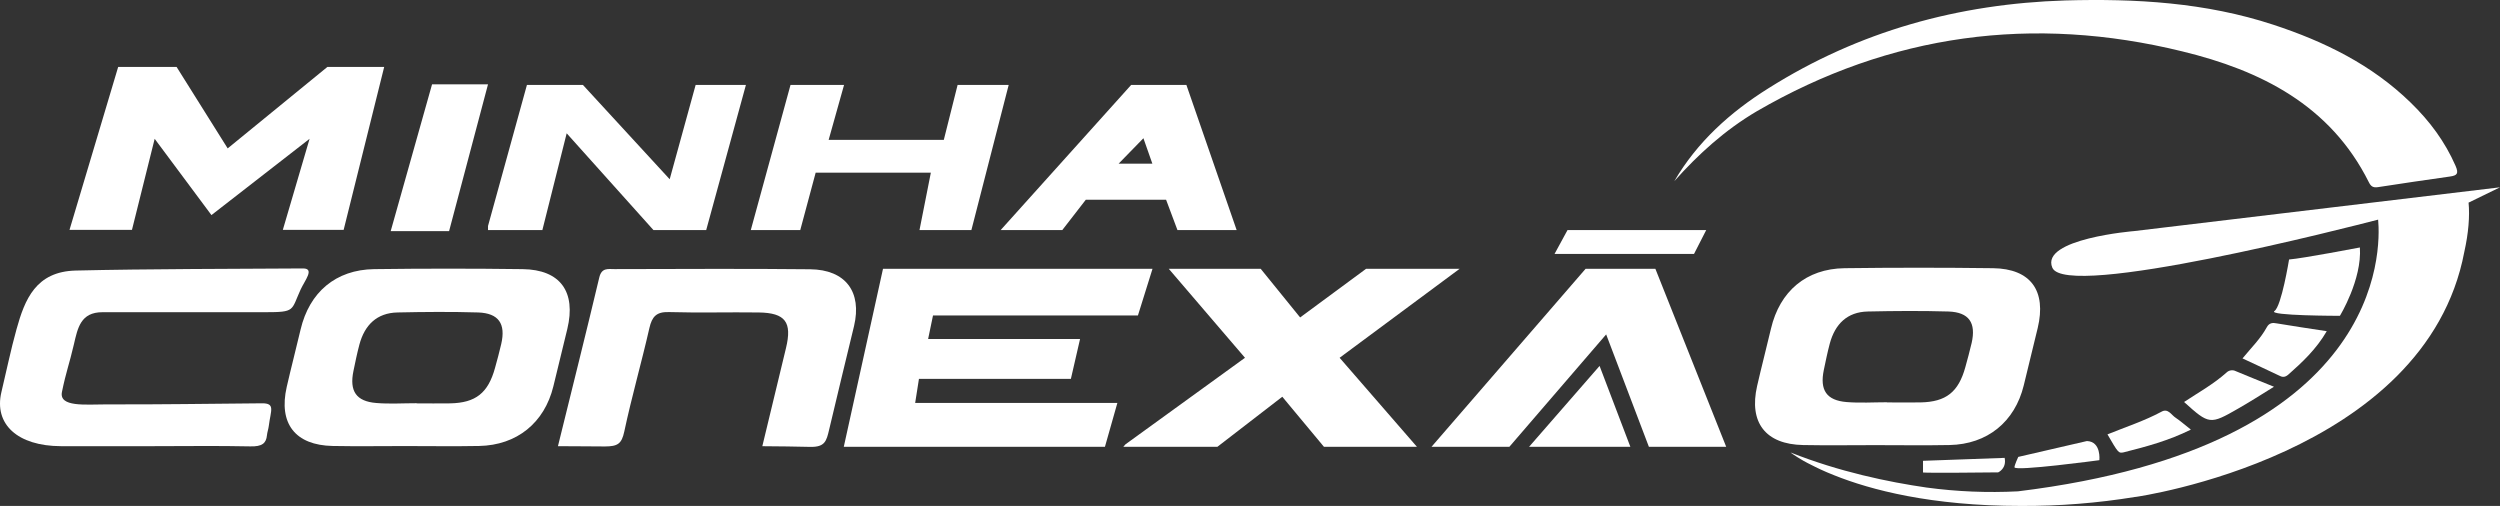
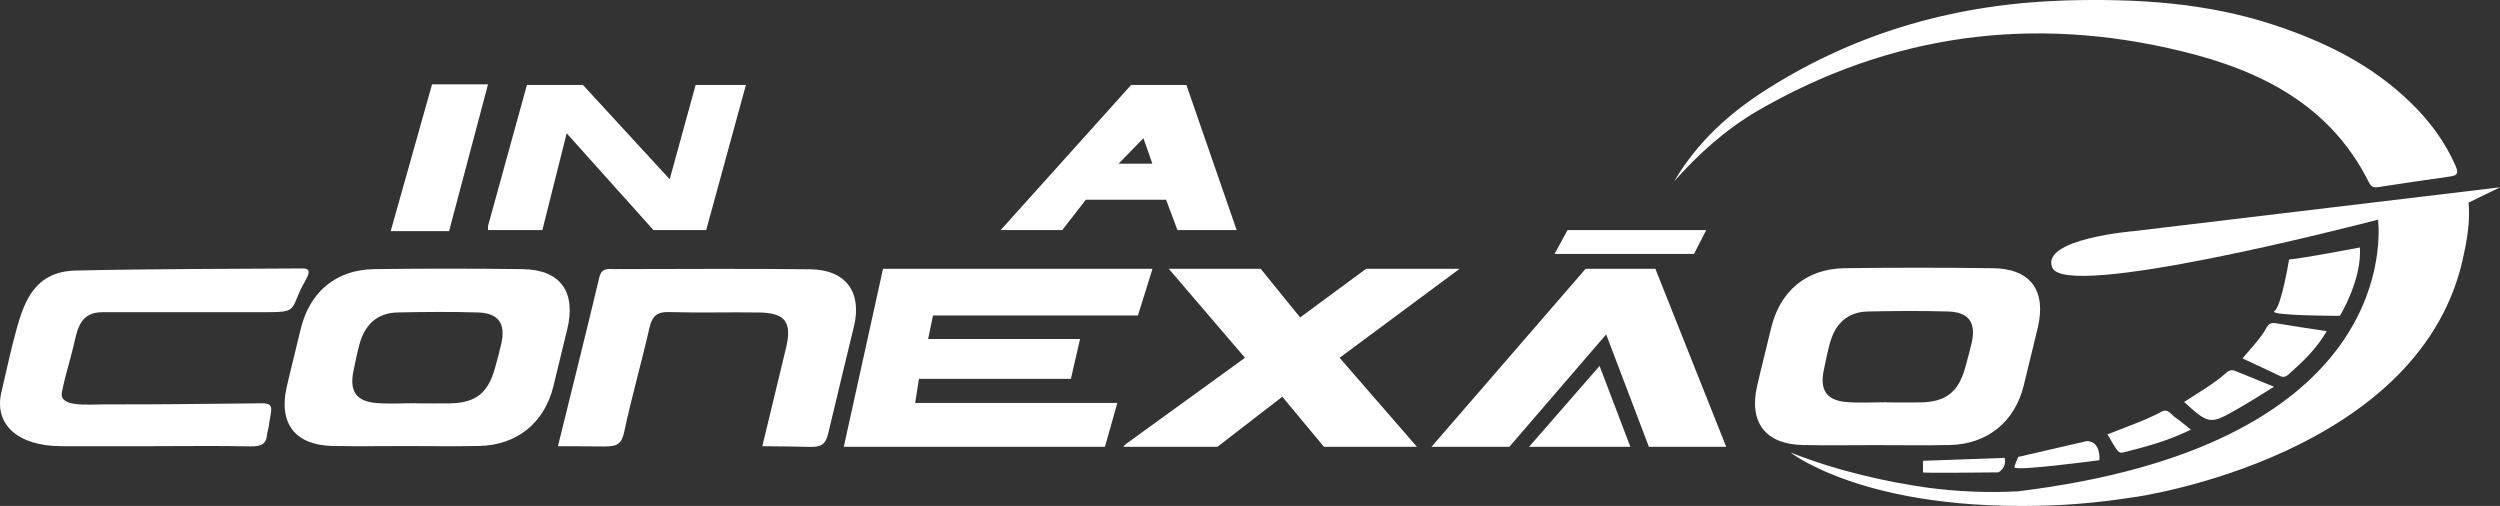
<svg xmlns="http://www.w3.org/2000/svg" width="168" height="34" viewBox="0 0 168 34" fill="none">
  <rect x="0" y="0" width="168" height="34" fill="#333333" stroke="none" />
  <g clip-path="url(#clip0_54_2378)">
    <path d="M10.216 29.983C8.175 29.983 6.133 29.988 4.093 29.983C1.183 29.973 -0.419 28.508 0.095 26.347C0.434 24.937 0.72 23.521 1.111 22.122C1.666 20.121 2.408 18.245 5.091 18.181C9.853 18.068 16.039 18.068 20.363 18.039C21.168 18.039 20.483 18.841 20.203 19.454C19.553 20.878 19.87 20.98 17.816 20.98C14.173 20.98 10.53 20.98 6.887 20.98C5.418 20.98 5.222 22.038 4.965 23.144C4.651 24.491 4.441 24.979 4.164 26.333C3.946 27.376 5.753 27.175 7.139 27.175C11.062 27.184 13.681 27.134 17.604 27.102C18.518 27.095 18.194 27.571 18.063 28.622C18.037 28.838 17.959 29.041 17.939 29.253C17.887 29.788 17.615 30.017 16.82 29.997C14.62 29.949 12.417 29.983 10.216 29.983Z" fill="white" />
    <path d="M35.126 18.086C31.795 18.042 28.466 18.042 25.14 18.086C22.561 18.123 20.789 19.638 20.198 22.15C19.896 23.436 19.562 24.713 19.268 26C18.706 28.458 19.838 29.922 22.358 29.969C23.973 30 25.587 29.975 27.2 29.975C28.866 29.975 30.532 30.001 32.197 29.969C34.736 29.92 36.587 28.413 37.186 25.962C37.501 24.678 37.813 23.393 38.123 22.109C38.724 19.606 37.655 18.12 35.126 18.086ZM33.683 23.117C33.558 23.66 33.411 24.196 33.263 24.733C32.8 26.412 31.965 27.073 30.251 27.106C29.498 27.12 28.744 27.106 27.991 27.106V27.096C27.087 27.096 26.178 27.156 25.281 27.081C23.93 26.969 23.472 26.278 23.752 24.928C23.875 24.334 23.996 23.738 24.152 23.153C24.506 21.837 25.325 21.027 26.712 20.997C28.518 20.958 30.328 20.943 32.134 20.997C33.516 21.048 33.996 21.758 33.683 23.117Z" fill="white" />
    <path d="M37.494 29.983C38.443 26.127 39.381 22.396 40.27 18.652C40.431 17.97 40.869 18.085 41.297 18.084C45.679 18.078 50.063 18.046 54.447 18.095C56.828 18.122 57.935 19.618 57.391 21.913C56.836 24.236 56.26 26.55 55.717 28.876C55.538 29.642 55.434 30.049 54.453 30.031C53.454 30.013 52.328 29.985 51.228 29.985C51.774 27.719 52.295 25.555 52.818 23.392C53.24 21.652 52.781 21.023 50.992 20.998C48.977 20.97 46.961 21.031 44.946 20.971C44.117 20.948 43.816 21.269 43.639 22.046C43.109 24.372 42.448 26.668 41.952 28.999C41.773 29.838 41.5 29.995 40.656 30.002C39.651 30.001 38.642 29.983 37.494 29.983Z" fill="white" />
    <path d="M133.936 18.023C130.605 17.98 127.276 17.98 123.949 18.023C121.371 18.06 119.599 19.576 119.009 22.088C118.707 23.373 118.372 24.651 118.078 25.938C117.516 28.396 118.648 29.859 121.169 29.907C122.782 29.938 124.397 29.913 126.011 29.913C127.677 29.913 129.342 29.939 131.008 29.906C133.546 29.857 135.397 28.351 135.996 25.899C136.31 24.615 136.622 23.331 136.933 22.046C137.534 19.539 136.465 18.057 133.936 18.023ZM132.493 23.053C132.367 23.595 132.219 24.132 132.072 24.669C131.61 26.348 130.774 27.009 129.059 27.042C128.306 27.056 127.553 27.042 126.8 27.042V27.032C125.896 27.032 124.988 27.092 124.089 27.018C122.739 26.906 122.28 26.215 122.56 24.864C122.684 24.27 122.805 23.674 122.961 23.089C123.315 21.773 124.135 20.963 125.515 20.933C127.322 20.894 129.131 20.88 130.937 20.933C132.326 20.983 132.801 21.695 132.494 23.053H132.493Z" fill="white" />
    <path d="M59.338 18.062L56.703 30.024H74.252L75.087 27.079H61.499L61.753 25.462H71.963L72.58 22.78H62.37L62.698 21.199H76.469L77.449 18.062H59.338Z" fill="white" />
    <path d="M75.633 29.858L83.663 24.043L78.54 18.062H84.717L87.369 21.332L91.802 18.062H98.088L90.022 24.043L95.217 30.024H88.968L86.17 26.661L81.81 30.024H75.487" fill="white" />
    <path d="M96.198 30.024L106.553 18.062H111.241L116 30.024H110.805L107.934 22.472L101.43 30.024H96.198Z" fill="white" />
    <path d="M102.755 30.024L107.491 24.59L109.56 30.024H102.755Z" fill="white" />
    <path d="M168 12.587L143.43 15.527C143.43 15.527 137.092 16.041 137.916 17.988C138.835 20.16 157.927 15.248 159.811 14.759C159.995 16.78 160.243 30.007 135.605 33.018C133.557 33.123 131.505 33.038 129.472 32.764C126.907 32.395 123.587 31.703 120.325 30.406L120.338 30.416L120.366 30.437C120.372 30.441 120.377 30.445 120.382 30.45L120.436 30.489L120.452 30.5L120.538 30.56C120.679 30.657 120.894 30.794 121.183 30.961L121.199 30.97C121.264 31.007 121.333 31.046 121.407 31.082L121.46 31.111L121.682 31.223L121.767 31.266L121.99 31.378C122.101 31.43 122.212 31.484 122.323 31.538L122.407 31.576C122.518 31.627 122.629 31.677 122.75 31.729L122.817 31.757C122.957 31.817 123.103 31.877 123.261 31.939C125.704 32.918 129.772 33.999 135.808 33.999C138.381 34.011 140.951 33.808 143.492 33.393H143.521C143.521 33.393 163.003 30.656 165.602 16.923C165.885 15.66 165.974 14.516 165.888 13.617L168 12.587Z" fill="white" />
    <path d="M153.825 17.438C153.825 17.438 153.316 20.583 152.843 20.902C152.37 21.221 157.241 21.223 157.241 21.223C157.241 21.223 158.73 18.796 158.585 16.63C158.585 16.63 154.724 17.368 153.825 17.438Z" fill="white" />
    <path d="M112.513 12.175C114.054 9.536 116.266 7.545 118.835 5.935C124.934 2.089 131.614 0.254 138.786 0.03C143.522 -0.103 148.214 0.165 152.771 1.663C156.19 2.786 159.385 4.347 161.998 6.897C163.272 8.132 164.3 9.514 165.014 11.146C165.236 11.661 165.125 11.795 164.634 11.863C163.027 12.087 161.395 12.332 159.787 12.578C159.453 12.623 159.318 12.511 159.184 12.241C156.592 7.053 151.9 4.728 146.65 3.453C136.619 0.993 127.034 2.267 118.053 7.479C115.93 8.731 114.147 10.341 112.513 12.175Z" fill="white" />
    <path d="M156.358 22.256C155.643 23.482 154.709 24.346 153.755 25.19C153.533 25.371 153.358 25.352 153.139 25.23C152.344 24.849 151.549 24.487 150.696 24.085C151.292 23.361 151.909 22.758 152.326 21.994C152.485 21.693 152.724 21.673 153.001 21.732C154.093 21.913 155.165 22.075 156.358 22.256Z" fill="white" />
-     <path d="M152.811 25.989C151.877 26.571 151.146 27.034 150.406 27.456C148.519 28.542 148.459 28.542 146.77 27.014C147.744 26.37 148.757 25.808 149.611 25.044C149.693 24.961 149.799 24.907 149.913 24.889C150.027 24.87 150.144 24.89 150.247 24.943C151.022 25.267 151.817 25.587 152.811 25.989Z" fill="white" />
+     <path d="M152.811 25.989C151.877 26.571 151.146 27.034 150.406 27.456C148.519 28.542 148.459 28.542 146.77 27.014C147.744 26.37 148.757 25.808 149.611 25.044C149.693 24.961 149.799 24.907 149.913 24.889C150.027 24.87 150.144 24.89 150.247 24.943Z" fill="white" />
    <path d="M141.622 29.19C142.855 28.688 144.106 28.285 145.26 27.663C145.696 27.421 145.915 27.887 146.193 28.065C146.527 28.289 146.81 28.546 147.227 28.869C145.736 29.612 144.229 30.014 142.715 30.396C142.357 30.477 142.337 30.416 141.622 29.19Z" fill="white" />
    <path d="M140.241 29.638L135.627 30.704C135.627 30.704 135.366 31.265 135.373 31.402C135.385 31.689 141.077 30.924 141.077 30.924C141.077 30.924 141.217 29.675 140.241 29.638Z" fill="white" />
    <path d="M134.713 30.769L129.226 30.966V31.743C129.045 31.803 134.277 31.743 134.277 31.743C134.277 31.743 134.858 31.496 134.713 30.769Z" fill="white" />
    <path d="M105.336 15.462L104.465 17.064H113.838L114.657 15.462H105.336Z" fill="white" />
-     <path d="M50.453 15.462L53.123 5.706H56.721L55.685 9.399H63.043H63.424L64.351 5.706H67.784L65.277 15.462H61.79L62.553 11.603H54.813L53.777 15.462H50.453Z" fill="white" />
    <path d="M79.725 5.706H76.015L67.243 15.462H71.385L72.966 13.422H78.361L79.125 15.462H83.103L79.725 5.706ZM75.173 10.997L76.838 9.289L77.438 10.997H75.173Z" fill="white" />
-     <path d="M4.671 15.447L7.942 4.496H11.866L15.3 9.972L22.003 4.496H25.818L23.093 15.447H19.006L20.804 9.328L14.209 14.454L10.394 9.328L8.868 15.447H4.671Z" fill="white" />
    <path d="M26.254 15.534L29.034 5.667H32.794L30.178 15.534H26.254Z" fill="white" />
    <path d="M32.794 15.187L35.41 5.706H39.171L45.003 12.045L46.747 5.706H50.126L47.456 15.462H43.913L38.081 8.958L36.447 15.462H32.794V15.187Z" fill="white" />
  </g>
  <defs>
    <clipPath id="clip0_54_2378">
      <rect width="168" height="34" fill="white" />
    </clipPath>
  </defs>
</svg>